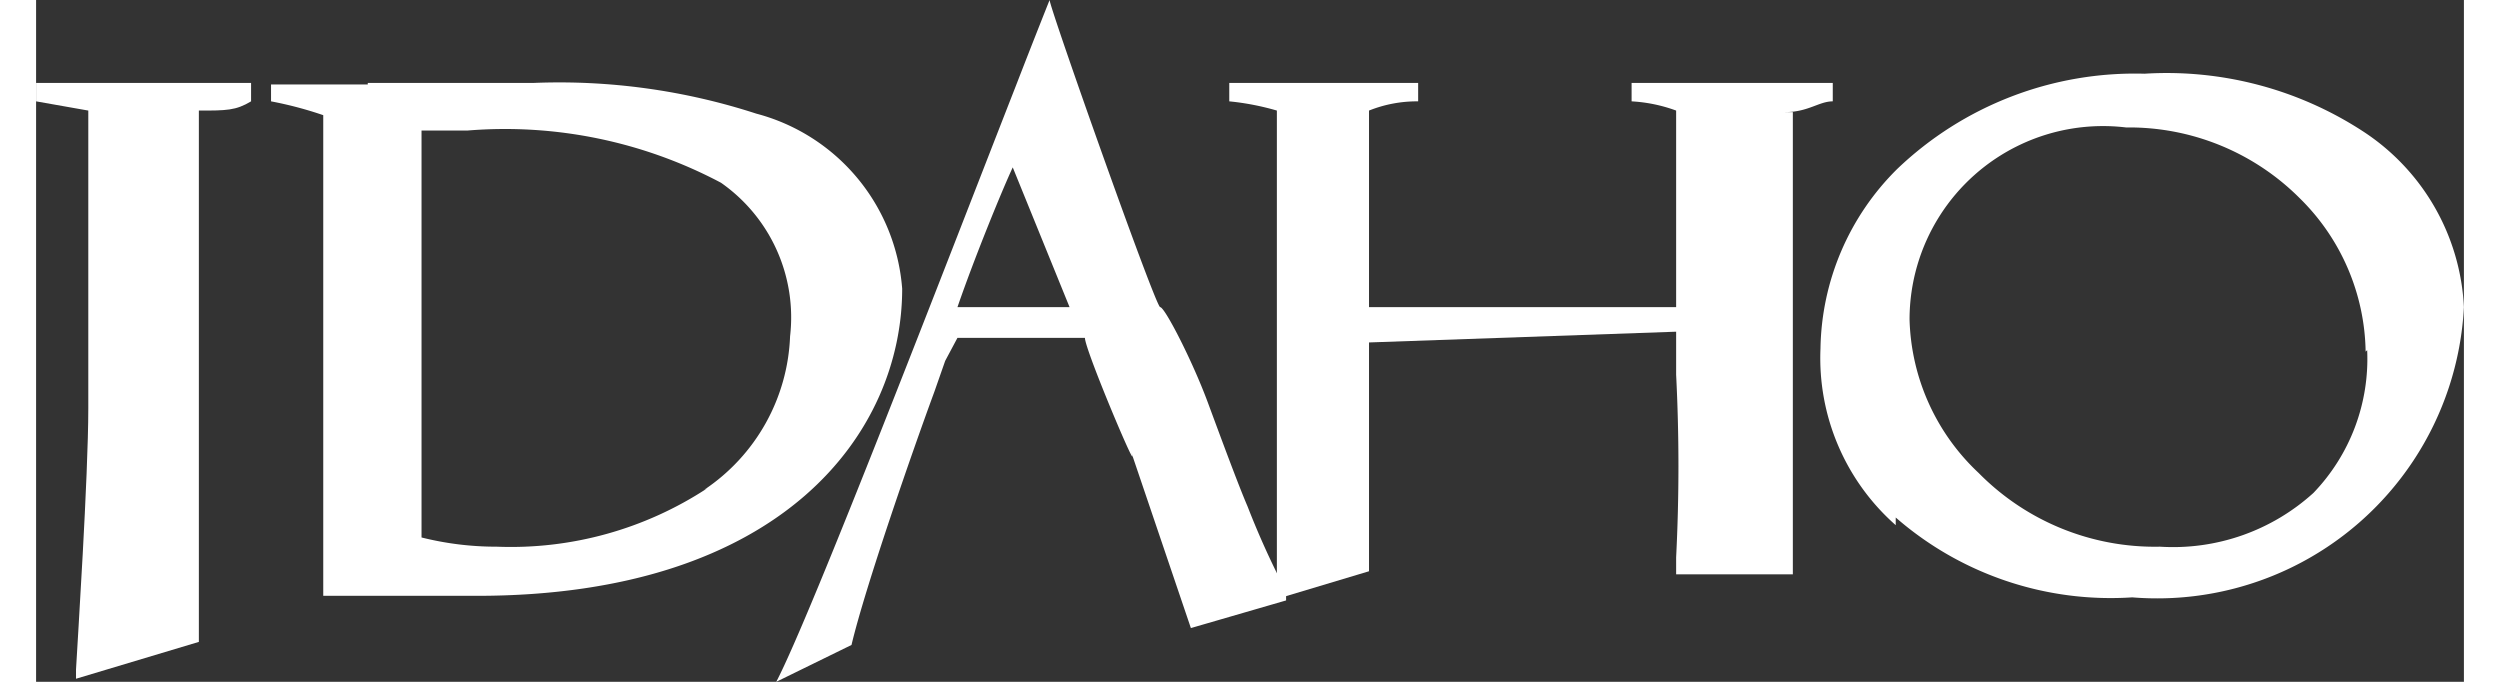
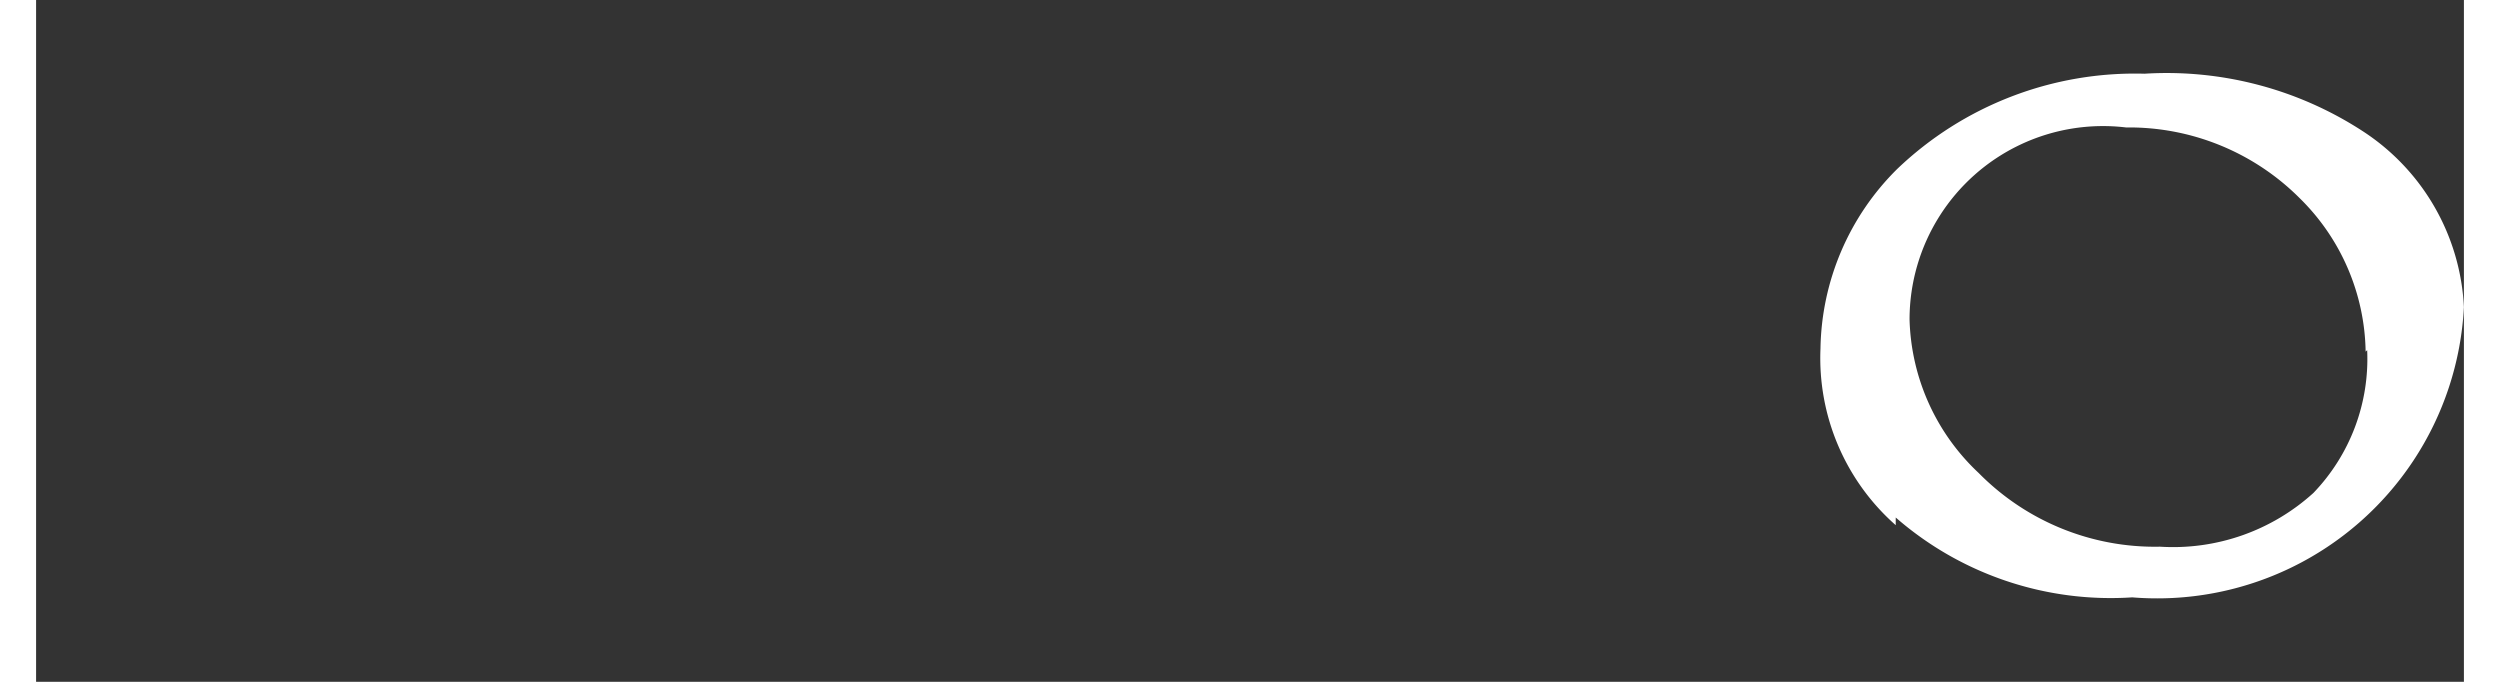
<svg xmlns="http://www.w3.org/2000/svg" id="_14d05119-285d-4608-87a5-e3450bf49ec1" data-name="14d05119-285d-4608-87a5-e3450bf49ec1" width="0.22in" height="0.06in" viewBox="0 0 15.81 4.44">
  <rect x="0" y="0" width="15.81" height="4.44" fill="#333333" stroke="none" />
  <title>Artboard 1</title>
-   <path d="M4.37,3.18A2.33,2.33,0,0,1,3,3.56a2,2,0,0,1-.49-.06c0-.24,0-1,0-1.22V2.11c0-.18,0-1,0-1.26l.3,0a3,3,0,0,1,1.65.34,1.07,1.07,0,0,1,.45,1,1.26,1.26,0,0,1-.56,1M2.16.55l-.63,0V.66a2.46,2.46,0,0,1,.34.09c0,.19,0,.86,0,1.14v.35c0,.69,0,1.33,0,1.39l0,.13v.06l0,.06h1c2,0,2.77-1.07,2.77-2A1.28,1.28,0,0,0,4.69.74,4.15,4.15,0,0,0,3.24.54H2.16" fill="#ffffff" />
  <path d="M15.17,2.29a1.43,1.43,0,0,0-.43-1A1.57,1.57,0,0,0,13.61.83,1.26,1.26,0,0,0,12.2,2.08a1.42,1.42,0,0,0,.45,1,1.61,1.61,0,0,0,1.18.48,1.36,1.36,0,0,0,1-.35,1.26,1.26,0,0,0,.35-.93M12.11,3.42a1.45,1.45,0,0,1-.49-1.15,1.68,1.68,0,0,1,.5-1.17A2.24,2.24,0,0,1,13.73.48a2.34,2.34,0,0,1,1.43.38A1.45,1.45,0,0,1,15.81,2a2,2,0,0,1-2.16,1.89,2.13,2.13,0,0,1-1.54-.52" fill="#ffffff" />
-   <path d="M1.06.72c.18,0,.24,0,.34-.06V.54H0L0,.66.34.72c0,.24,0,1,0,1.2v.74c0,.44-.07,1.52-.08,1.7v.06l.8-.24V4.11c0-.05,0-.45,0-1.42V1.94c0-.72,0-1.12,0-1.22" fill="#ffffff" />
-   <path d="M11.39.73c.15,0,.22-.07.31-.07l0-.12H10.39l0,.12a1,1,0,0,1,.29.06c0,.18,0,.81,0,1.09V2h-2V1.81c0-.33,0-.91,0-1.09A.84.84,0,0,1,9,.66L9,.54H7.77l0,.12a1.7,1.7,0,0,1,.31.06h0c0,.23,0,1,0,1.19v.74c0,.47,0,1.07,0,1.25h0l.6-.18h0v0c0-.16,0-.81,0-1.25V2.23l2-.07v.28a11.81,11.81,0,0,1,0,1.19v.11h.76V3.63c0-.13,0-.8,0-1.4V1.91c0-.2,0-1,0-1.18" fill="#ffffff" />
-   <path d="M6,2c.11-.32.29-.76.36-.91L6.73,2ZM7.52,4.09l.62-.18,0-.06a5.4,5.4,0,0,1-.25-.55c-.06-.14-.16-.41-.26-.68S7.35,2,7.32,2,6.6.05,6.6,0V0s-.1.25-.22.56C5.93,1.71,5.05,4,4.82,4.44l.49-.24c.09-.38.4-1.27.54-1.65l.07-.2v0L6,2.2l.83,0c0,.08.37.95.3.74Z" fill="#ffffff" />
</svg>